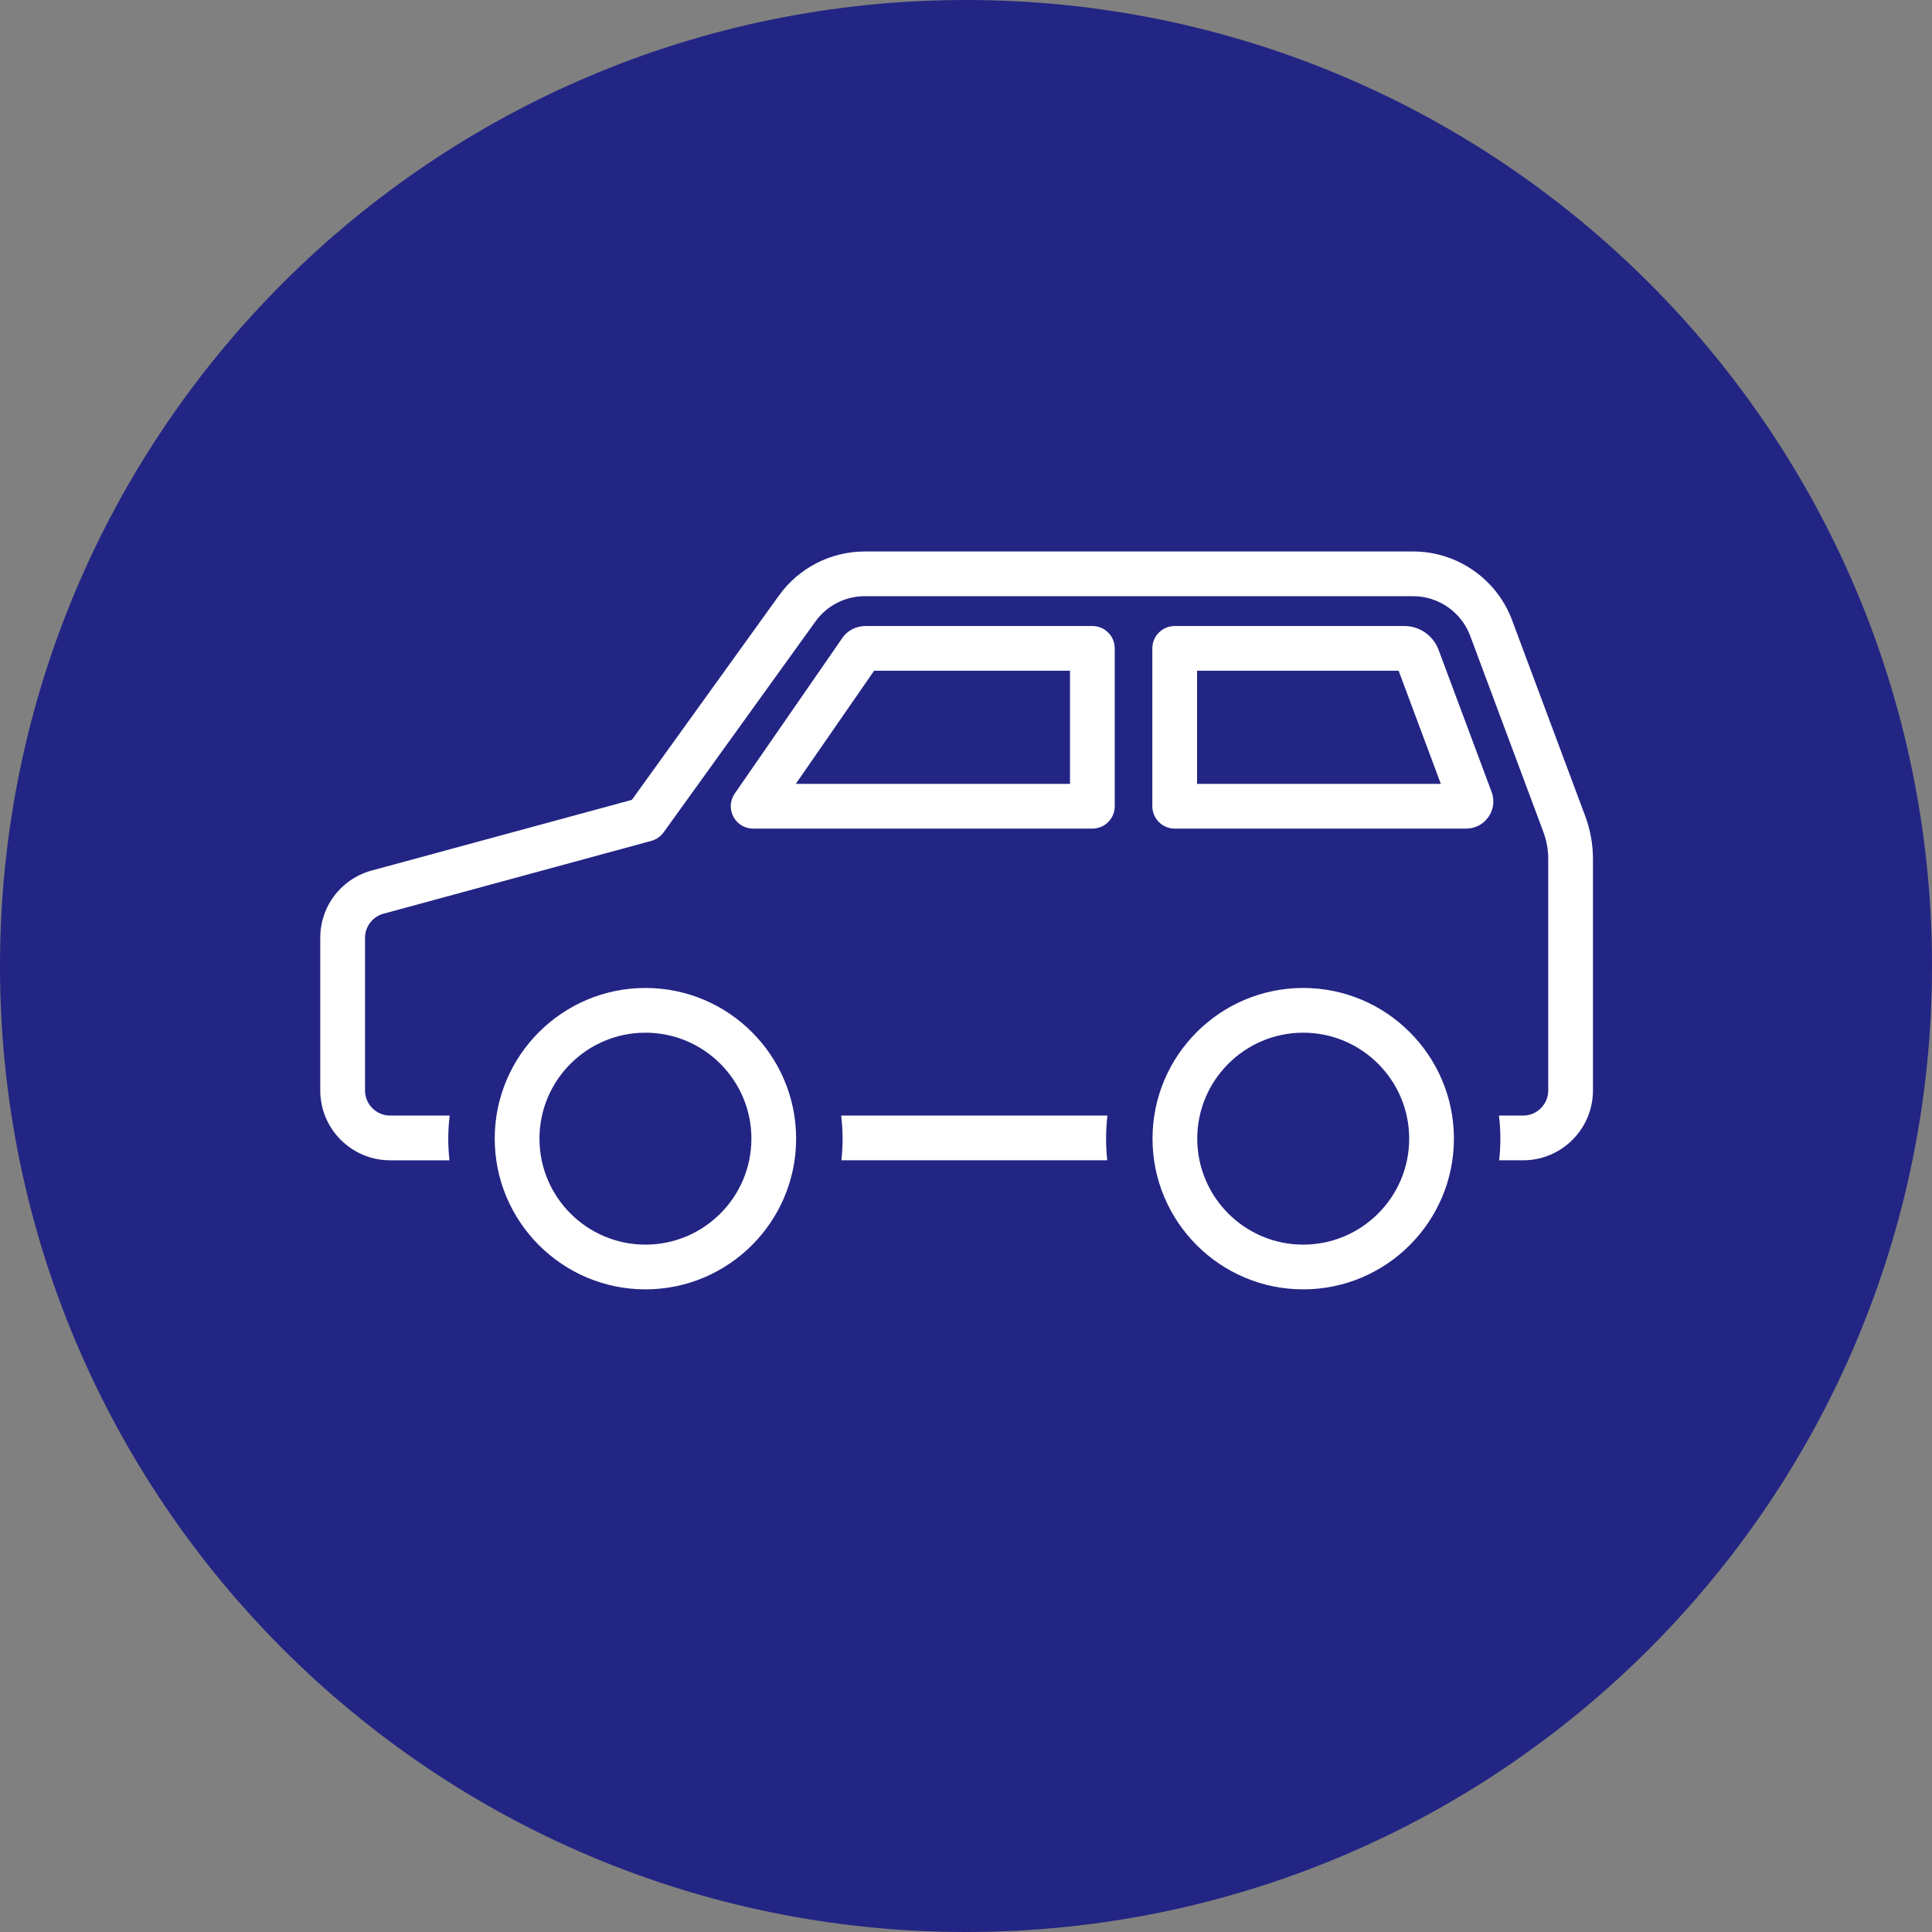
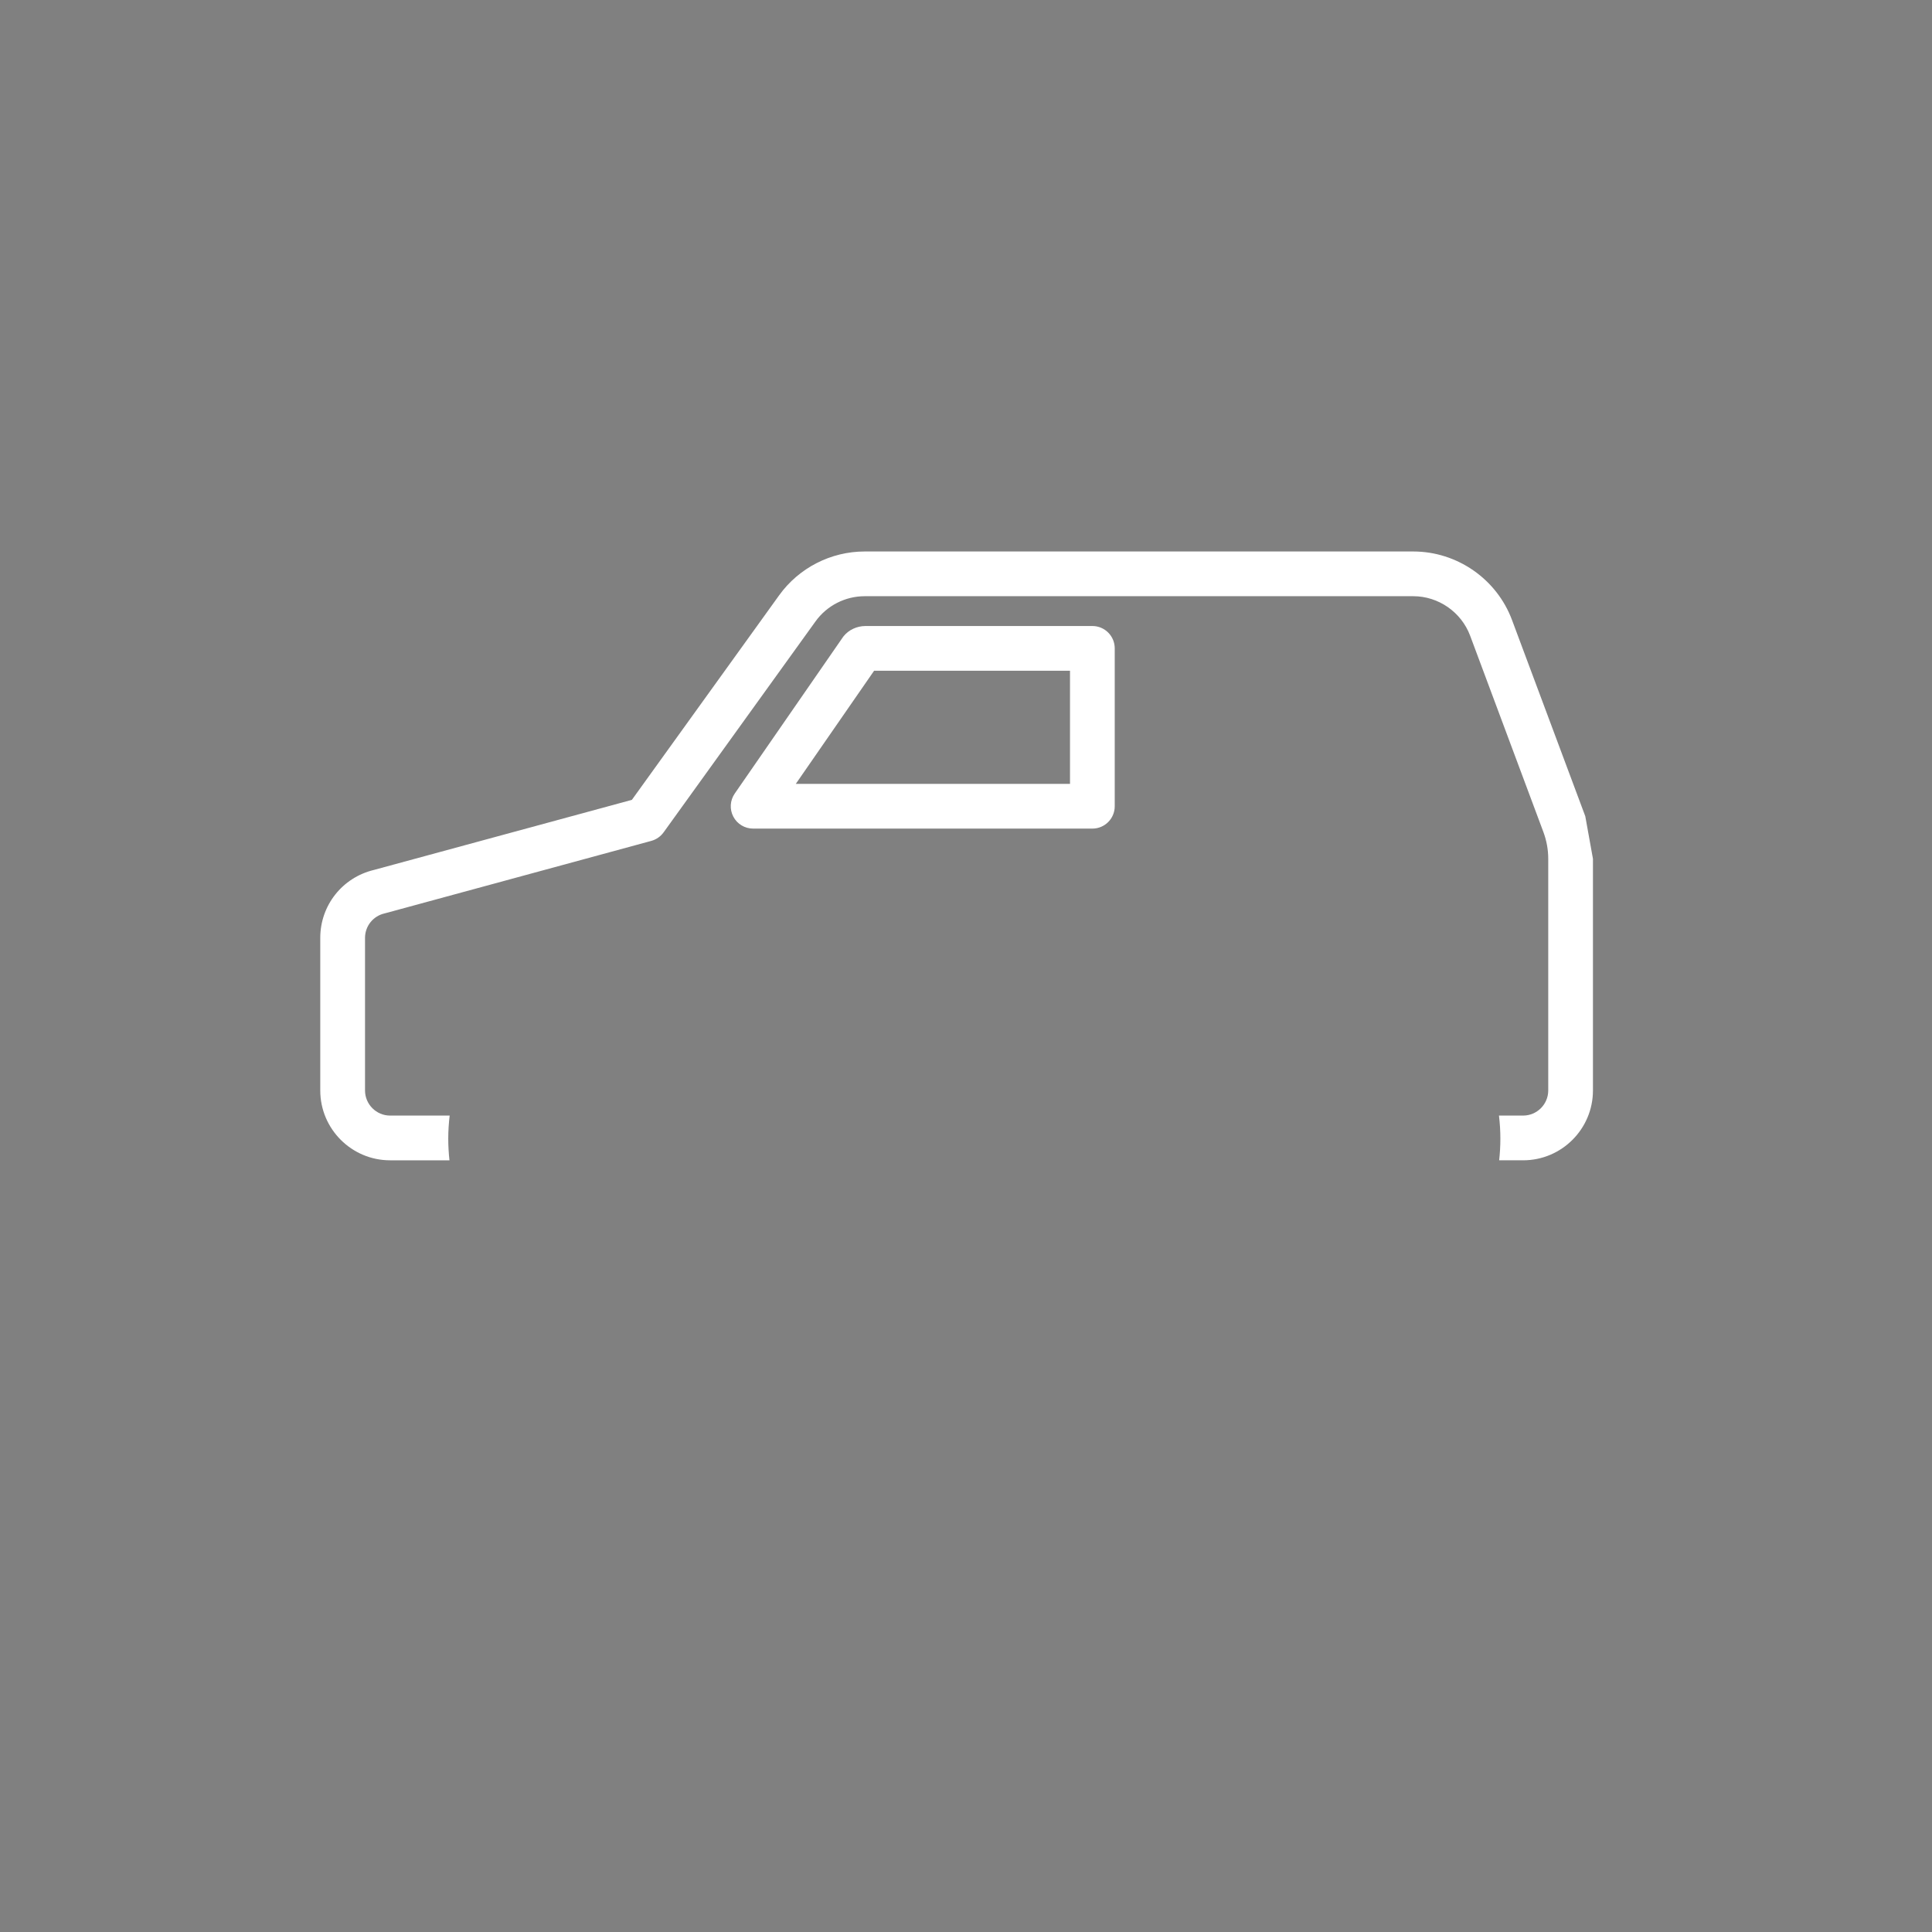
<svg xmlns="http://www.w3.org/2000/svg" xmlns:ns1="http://www.serif.com/" width="100%" height="100%" viewBox="0 0 125 125" xml:space="preserve" style="fill-rule:evenodd;clip-rule:evenodd;stroke-linejoin:round;stroke-miterlimit:2;">
  <rect x="0" y="0" width="125" height="125" fill="#808080" stroke="none" />
  <g id="レイヤー-1" ns1:id="レイヤー 1">
-     <path d="M125,62.5c0,34.519 -27.981,62.5 -62.5,62.5c-34.519,0 -62.5,-27.981 -62.5,-62.5c0,-34.519 27.981,-62.5 62.5,-62.5c34.519,0 62.5,27.981 62.5,62.5" style="fill:#232584;fill-rule:nonzero;" />
-     <path d="M54.425,72.177c0.057,0.49 0.091,0.987 0.091,1.493c-0,0.475 -0.028,0.941 -0.078,1.4l17.203,0c-0.053,-0.459 -0.078,-0.925 -0.078,-1.4c-0,-0.506 0.031,-1.003 0.087,-1.493l-17.225,-0Z" style="fill:#fff;fill-rule:nonzero;" />
-     <path d="M102.568,52.812l-4.741,-12.697c-0.988,-2.653 -3.556,-4.434 -6.388,-4.434l-35.493,-0c-2.188,-0 -4.257,1.059 -5.535,2.834l-9.528,13.235l-16.697,4.537c-2.04,0.491 -3.465,2.294 -3.465,4.394l-0,9.872c-0,2.49 2.028,4.519 4.518,4.519l3.841,-0c-0.05,-0.46 -0.078,-0.929 -0.078,-1.4c-0,-0.507 0.034,-1.004 0.091,-1.494l-3.854,-0c-0.893,-0 -1.622,-0.731 -1.622,-1.625l0,-9.872c0,-0.756 0.516,-1.406 1.254,-1.581c0.018,-0.003 0.034,-0.007 0.053,-0.013l17.215,-4.681c0.319,-0.088 0.6,-0.281 0.794,-0.55l9.828,-13.647c0.735,-1.025 1.925,-1.634 3.185,-1.634l35.493,-0c1.629,-0 3.107,1.028 3.678,2.553l4.738,12.697c0.209,0.559 0.316,1.147 0.316,1.74l-0,14.988c-0,0.894 -0.728,1.625 -1.625,1.625l-1.563,-0c0.059,0.49 0.091,0.987 0.091,1.494c-0,0.471 -0.028,0.94 -0.078,1.4l1.55,-0c2.493,-0 4.518,-2.029 4.518,-4.519l0,-14.988c0,-0.94 -0.168,-1.868 -0.496,-2.753" style="fill:#fff;fill-rule:nonzero;" />
+     <path d="M102.568,52.812l-4.741,-12.697c-0.988,-2.653 -3.556,-4.434 -6.388,-4.434l-35.493,-0c-2.188,-0 -4.257,1.059 -5.535,2.834l-9.528,13.235l-16.697,4.537c-2.04,0.491 -3.465,2.294 -3.465,4.394l-0,9.872c-0,2.49 2.028,4.519 4.518,4.519l3.841,-0c-0.05,-0.46 -0.078,-0.929 -0.078,-1.4c-0,-0.507 0.034,-1.004 0.091,-1.494l-3.854,-0c-0.893,-0 -1.622,-0.731 -1.622,-1.625l0,-9.872c0,-0.756 0.516,-1.406 1.254,-1.581c0.018,-0.003 0.034,-0.007 0.053,-0.013l17.215,-4.681c0.319,-0.088 0.6,-0.281 0.794,-0.55l9.828,-13.647c0.735,-1.025 1.925,-1.634 3.185,-1.634l35.493,-0c1.629,-0 3.107,1.028 3.678,2.553l4.738,12.697c0.209,0.559 0.316,1.147 0.316,1.74l-0,14.988c-0,0.894 -0.728,1.625 -1.625,1.625l-1.563,-0c0.059,0.49 0.091,0.987 0.091,1.494c-0,0.471 -0.028,0.94 -0.078,1.4l1.55,-0c2.493,-0 4.518,-2.029 4.518,-4.519l0,-14.988" style="fill:#fff;fill-rule:nonzero;" />
    <path d="M51.488,50.716l17.741,-0l0,-7.319l-12.675,0l-5.066,7.319Zm19.188,2.894l-21.95,-0c-0.538,-0 -1.031,-0.297 -1.281,-0.775c-0.25,-0.475 -0.213,-1.053 0.093,-1.494l6.982,-10.094c0.018,-0.028 0.037,-0.053 0.059,-0.081c0.334,-0.416 0.866,-0.663 1.422,-0.663l14.675,0c0.8,0 1.447,0.647 1.447,1.447l-0,10.213c-0,0.8 -0.647,1.447 -1.447,1.447" style="fill:#fff;fill-rule:nonzero;" />
-     <path d="M77.45,50.716l15.772,-0l-2.731,-7.319l-13.041,0l-0,7.319Zm17.409,2.894l-18.856,-0c-0.8,-0 -1.447,-0.647 -1.447,-1.447l0,-10.213c0,-0.8 0.647,-1.447 1.447,-1.447l14.856,0c0.982,0 1.872,0.616 2.213,1.535l3.434,9.2c0.203,0.547 0.132,1.134 -0.2,1.612c-0.337,0.488 -0.862,0.76 -1.447,0.76" style="fill:#fff;fill-rule:nonzero;" />
-     <path d="M41.759,66.815c-3.781,0 -6.856,3.075 -6.856,6.856c0,3.781 3.075,6.856 6.856,6.856c3.782,0.001 6.857,-3.075 6.857,-6.856c-0,-3.781 -3.075,-6.856 -6.857,-6.856m0,16.606c-5.375,0 -9.75,-4.375 -9.75,-9.75c0,-5.378 4.375,-9.75 9.75,-9.75c5.379,0 9.75,4.372 9.75,9.75c0,5.375 -4.371,9.75 -9.75,9.75" style="fill:#fff;fill-rule:nonzero;" />
-     <path d="M84.318,66.815c-3.781,0 -6.856,3.075 -6.856,6.856c-0,3.781 3.075,6.856 6.856,6.856c3.781,0.001 6.856,-3.075 6.856,-6.856c0,-3.781 -3.075,-6.856 -6.856,-6.856m0,16.606c-5.378,0 -9.75,-4.375 -9.75,-9.75c0,-5.378 4.372,-9.75 9.75,-9.75c5.375,0 9.75,4.372 9.75,9.75c0,5.375 -4.375,9.75 -9.75,9.75" style="fill:#fff;fill-rule:nonzero;" />
  </g>
</svg>